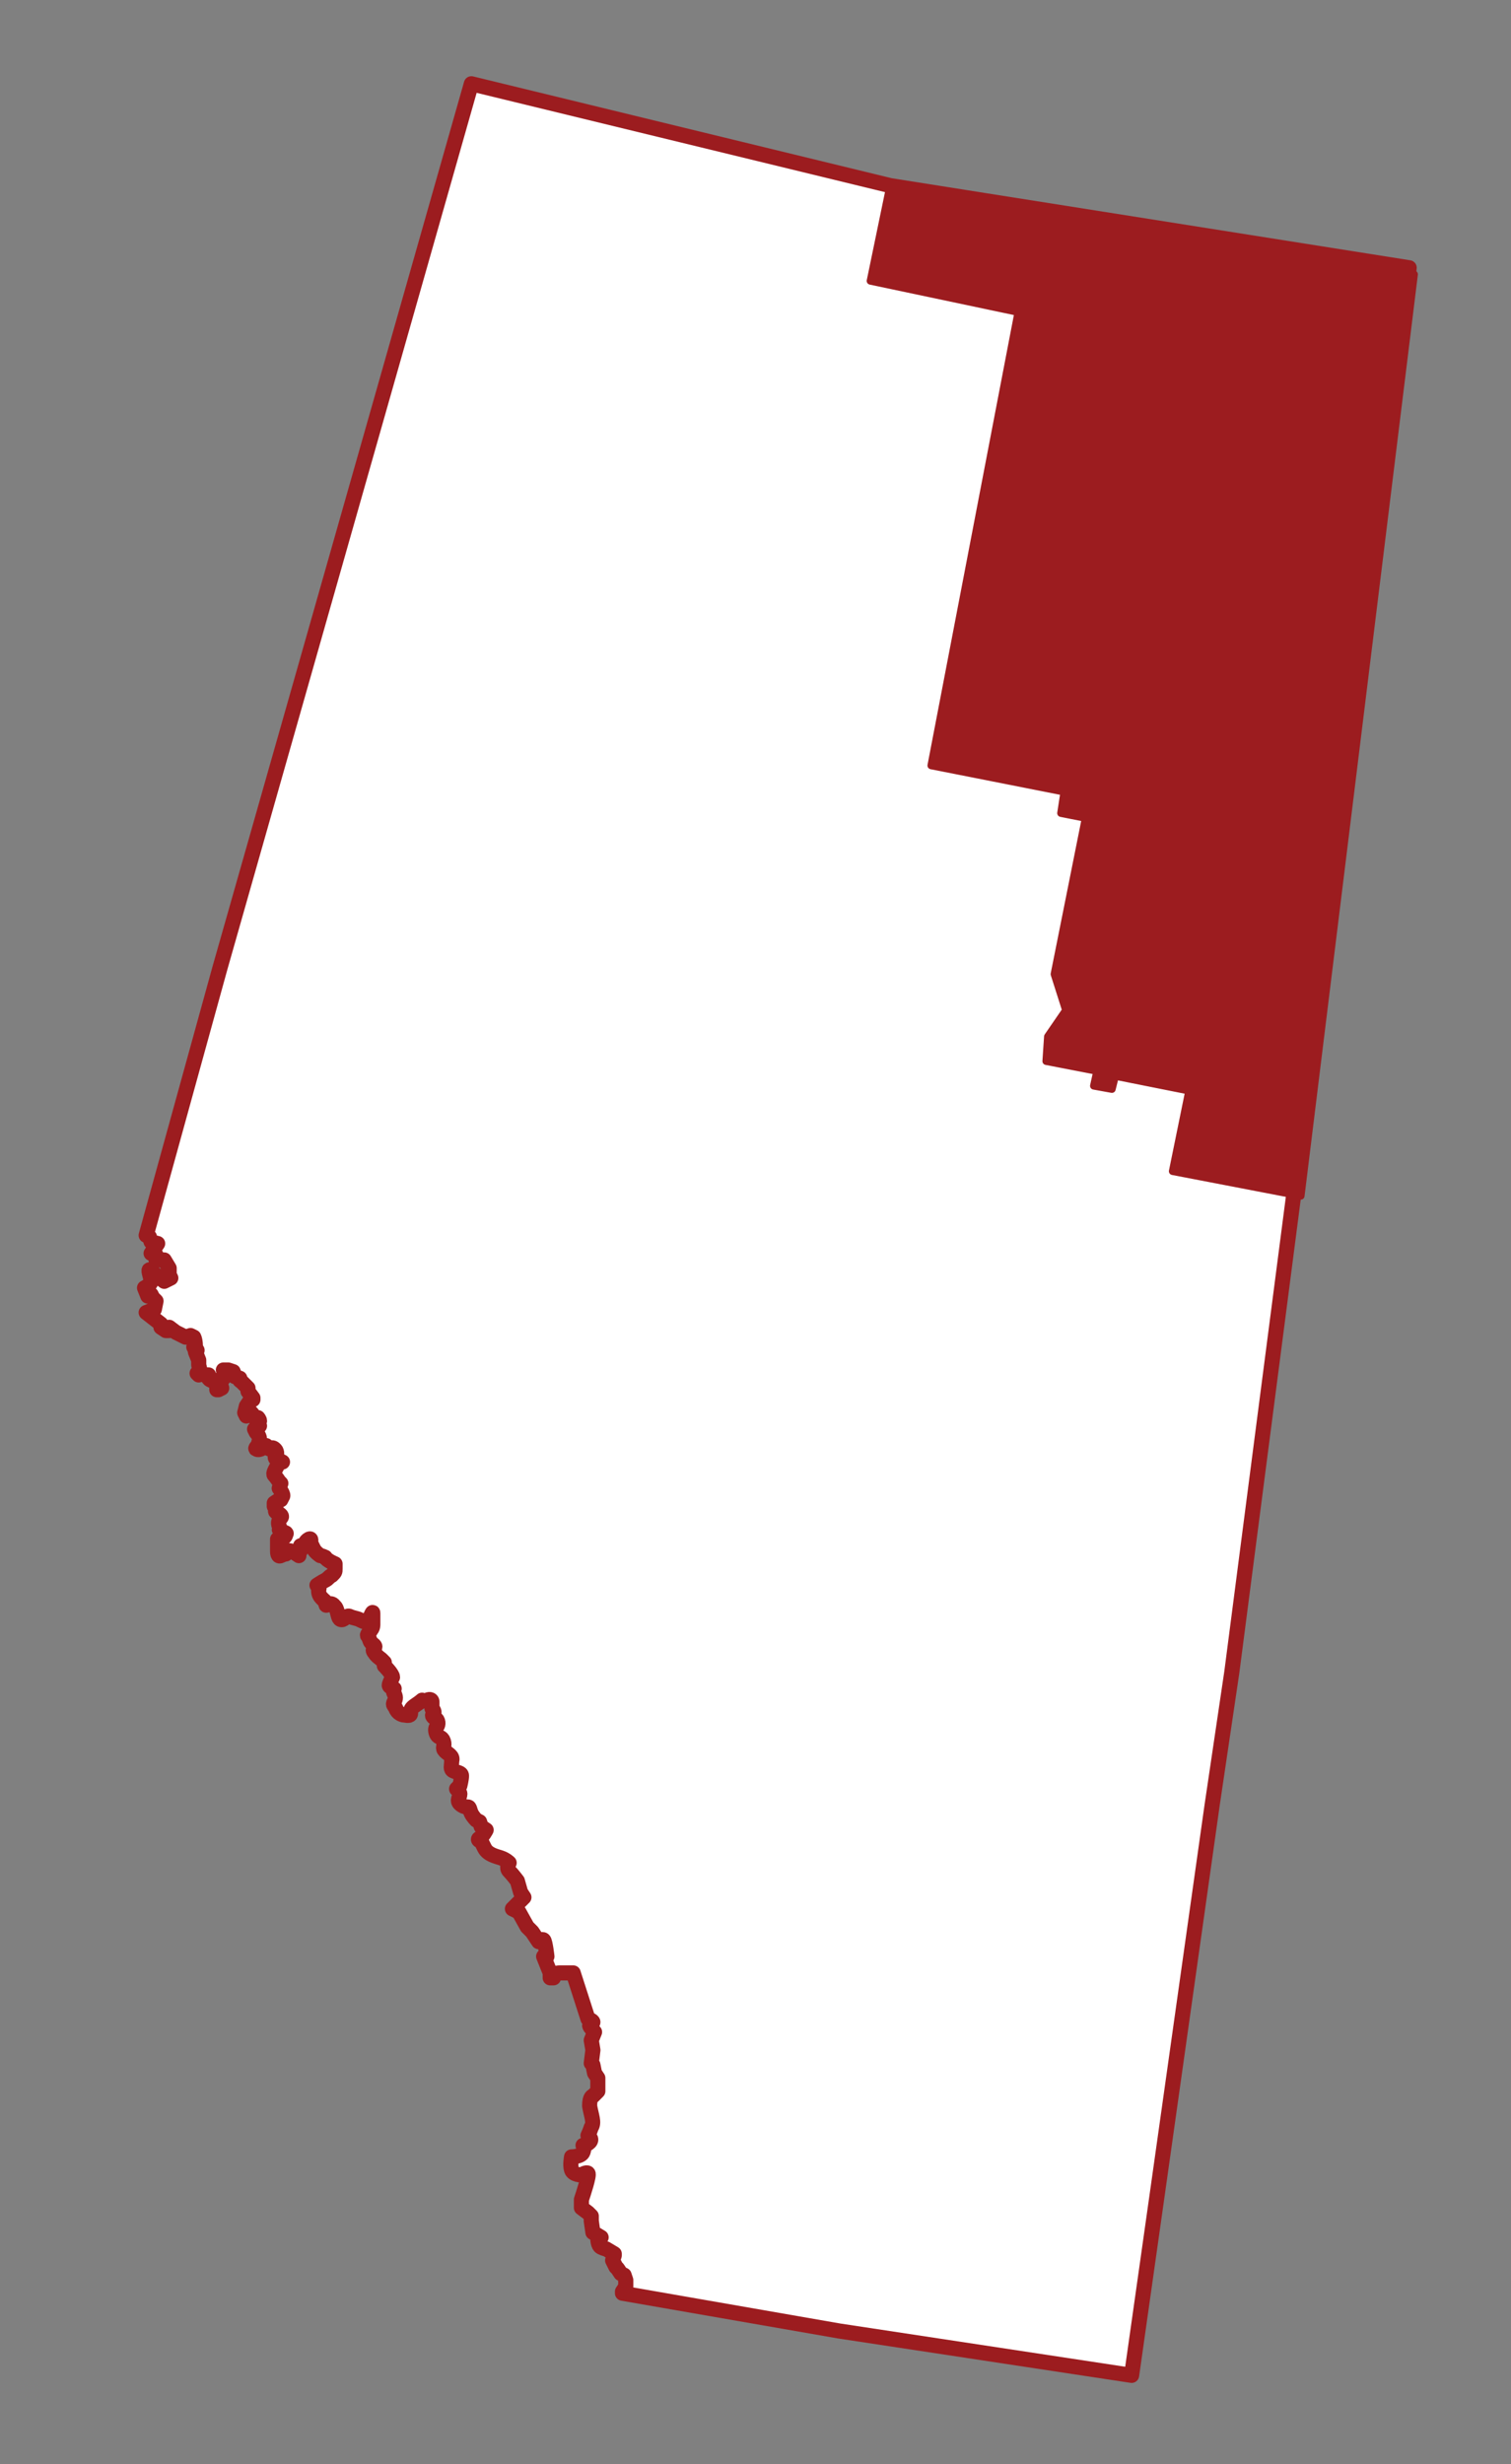
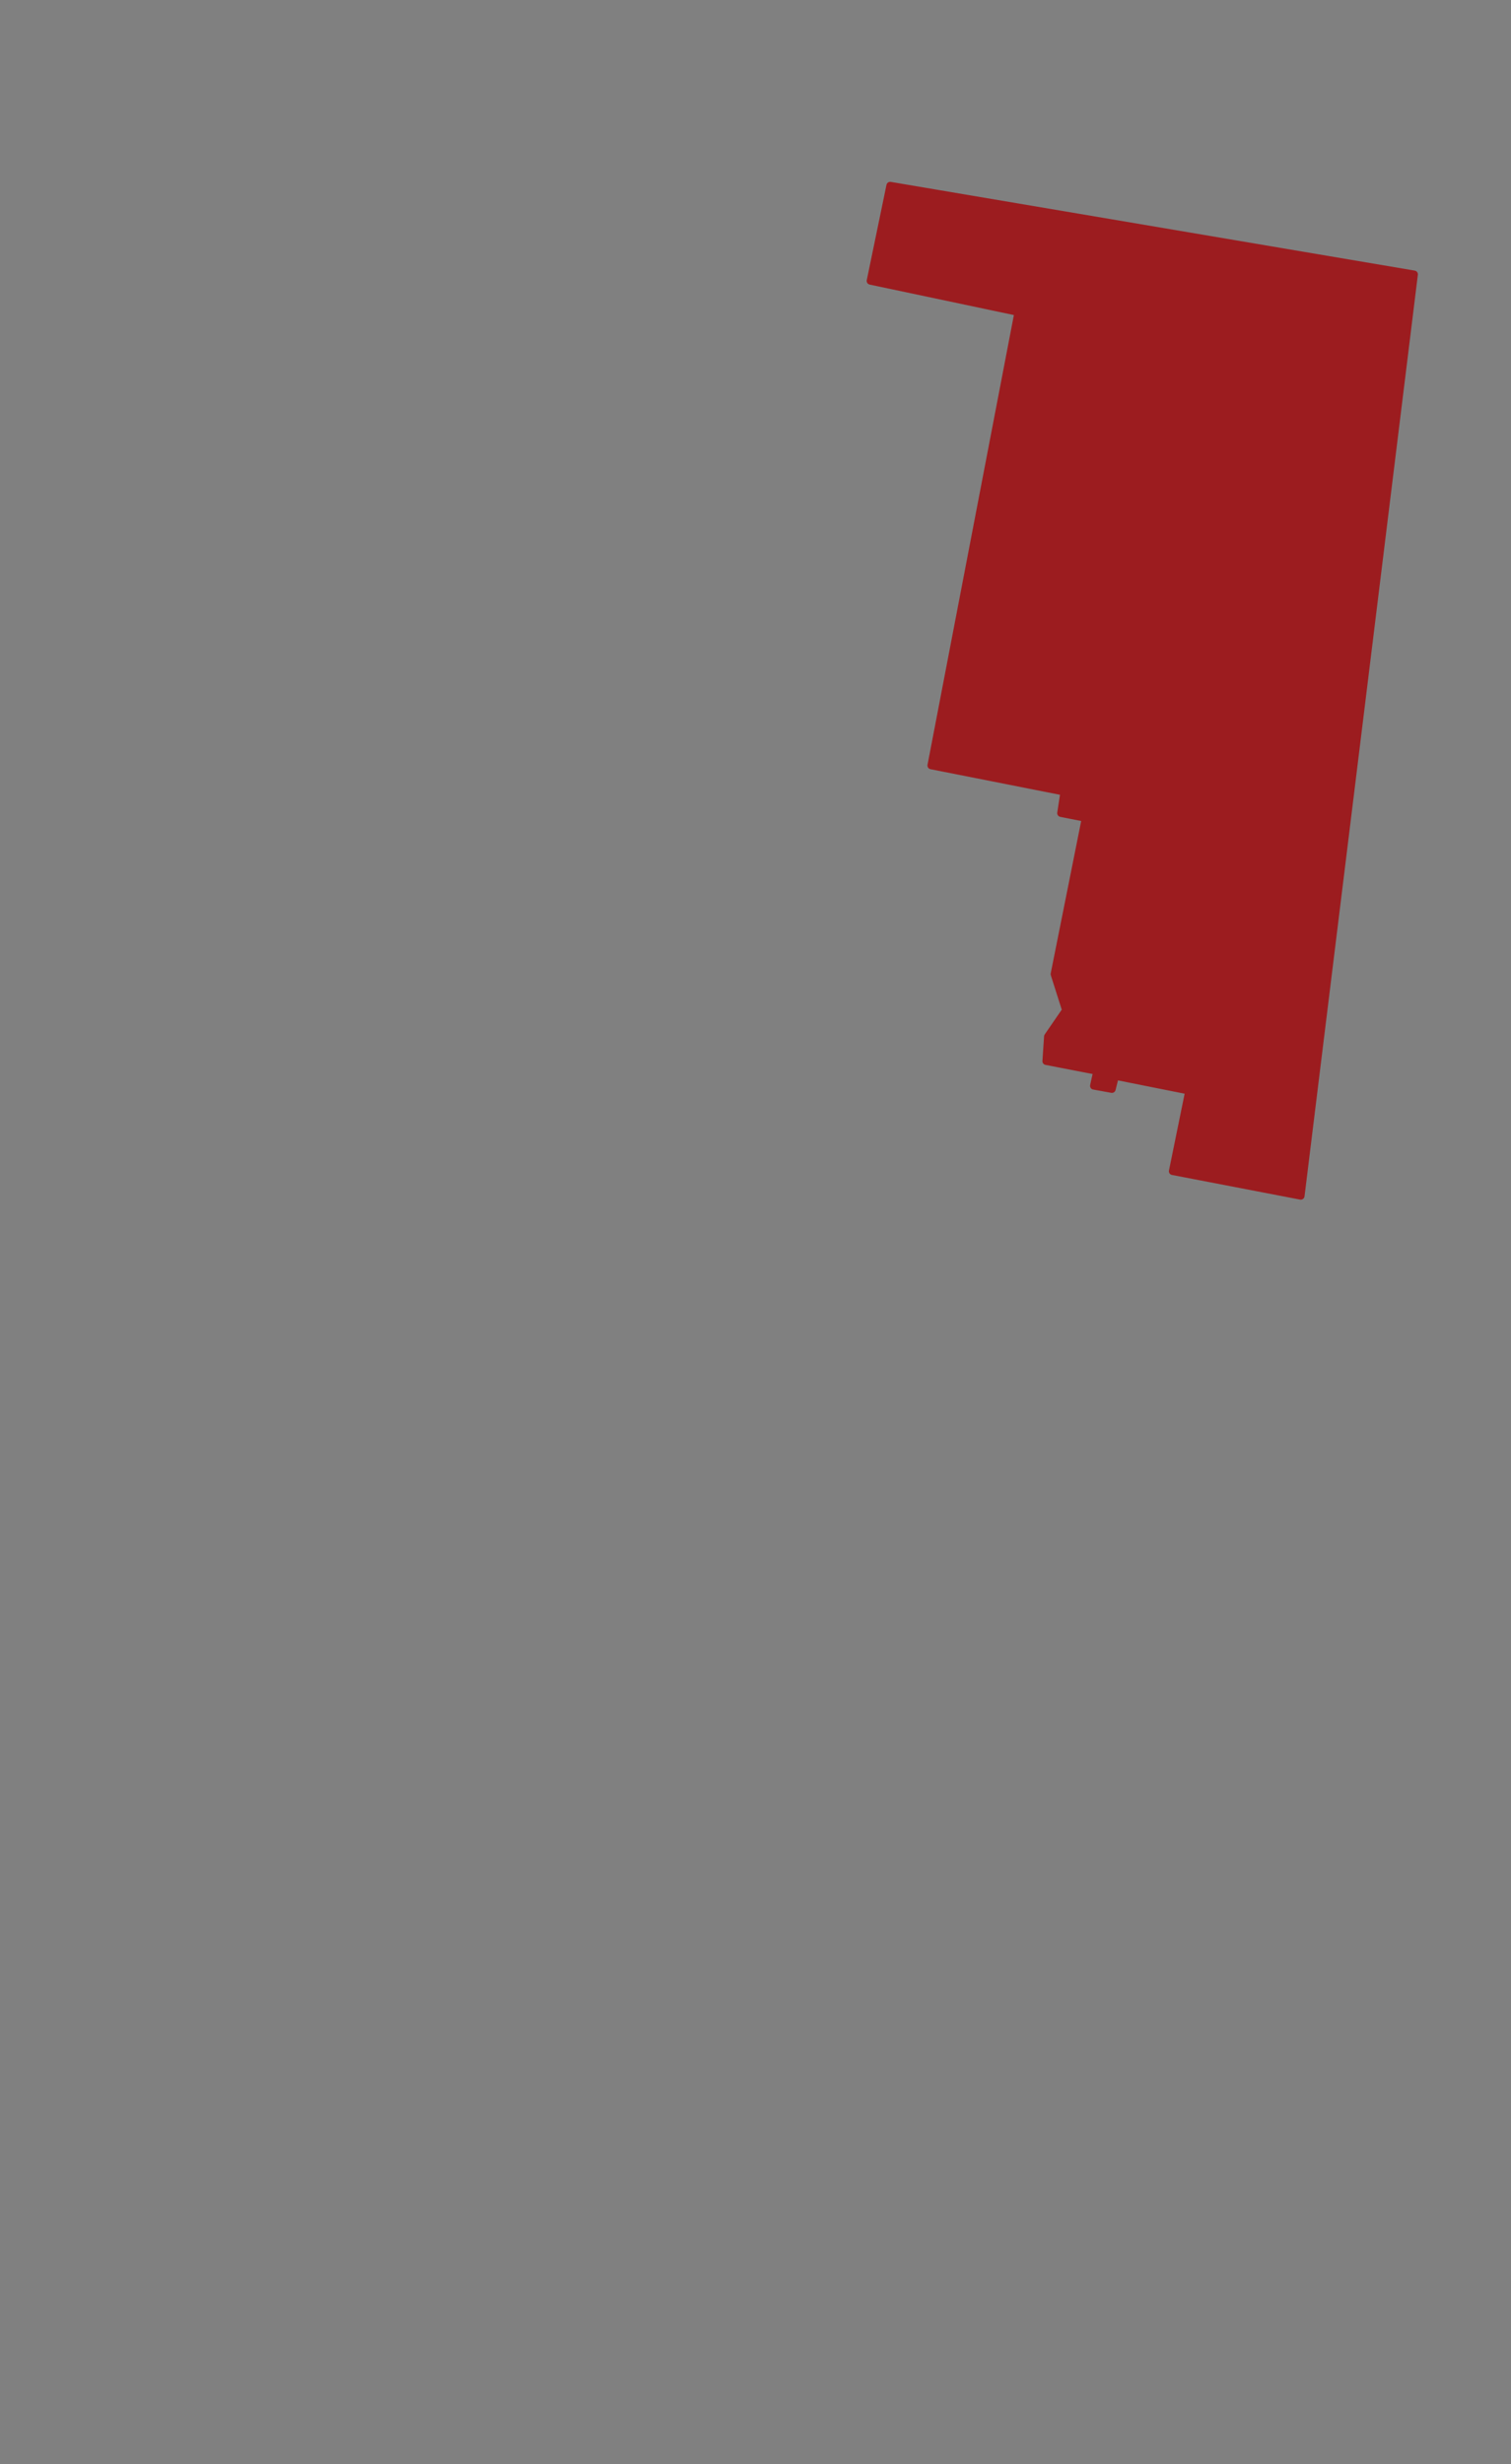
<svg xmlns="http://www.w3.org/2000/svg" xml:space="preserve" style="enable-background:new 0 0 92 150;" viewBox="0 0 92 150" y="0px" x="0px" id="Layer_2_00000162336717575242802140000009085554200759195306_" version="1.1">
  <rect x="0" y="0" width="92" height="150" fill="#808080" stroke="none" />
  <style type="text/css">
	.st0{fill:#FFFFFF;stroke:#9C1C1F;stroke-width:0.92;stroke-linecap:round;stroke-linejoin:round;}
	.st1{fill:#9C1C1F;stroke:#9C1C1F;stroke-width:0.46;stroke-linejoin:round;}
</style>
-   <path d="M54.2,11.3L28.7,5.1L13.4,58.9L8.9,75.2l0.2,0.1l0.1,0.3l0.4,0.1l-0.4,0.6c0,0,0.3,0.1,0.3,0.1s0,0.3,0,0.3H10  l0.3,0.5l0,0.4l0.1,0.2l-0.4,0.2c0,0-0.9-0.7-0.9-0.7c-0.1,0,0.1,0.5,0.1,0.7c0,0.2-0.4,0.4-0.4,0.4L9,78.9l0.2-0.1l0.1,0.2l0.2,0.2  l-0.1,0.5l-0.5,0.2l0.9,0.7l0,0.2l0.3,0.2h0.2v-0.2l0.4,0.3l0.4,0.2l0.2,0.1l0.3-0.1l0.2,0.1c0.1,0.2,0.1,0.6,0.1,0.6l-0.1,0  l0.1,0.2l0.1,0l-0.1,0.1l0.2,0.5l0,0.3l0.1,0.4L12,83.6l0.1,0.1c0,0,0.2-0.2,0.2-0.1c0.1,0.1,0.1,0.1,0.2,0.1c0.1,0,0.2,0,0.2,0  s-0.1,0.2,0.1,0.3c0.1,0.1,0.2-0.1,0.3,0.1c0.1,0.2,0.1,0.4,0.1,0.4l0,0.1h0.1l0.2-0.1l-0.1-0.3l0.2-0.3l0.1-0.1c0,0,0-0.1,0-0.2  c-0.1-0.1-0.1-0.2-0.1-0.2l0.3,0l0.3,0.1l0.1,0.3l0.3,0.1c0,0-0.1,0.1,0.1,0.2c0.1,0.1,0.2,0.2,0.2,0.2l0.1,0.1l0.1,0.1l0,0.2  l0.3,0.4l0,0.1l-0.2,0.1l-0.2,0.3L14.9,86l0.1,0.2c0,0,0.1-0.3,0.3-0.2c0.1,0.1,0.2,0.3,0.2,0.3h0.2c0,0,0.1,0.1,0.1,0.2  c-0.1,0.1,0,0.3,0,0.3l-0.3,0.2l0.1,0.2c0,0,0.2,0.2,0.2,0.4c0,0.1-0.1,0.4-0.1,0.4s-0.2,0.2-0.1,0.2c0.1,0.1,0.3,0,0.3,0  s0.1-0.2,0.3-0.2c0.1,0.1,0.2,0.2,0.2,0.2s0.2-0.2,0.4,0.1c0.1,0.2,0,0.3,0,0.3s-0.1,0.1,0,0.2c0.2,0.1,0.4,0.2,0.4,0.2  S17,89,16.9,89.2c-0.1,0.2-0.3,0.5-0.2,0.6c0.1,0.1,0.3,0.4,0.3,0.4l0.1,0.1L17,90.6c0,0,0.3,0.4,0.2,0.5c-0.1,0.2-0.1,0.2-0.1,0.2  l-0.1,0l-0.3,0.2l0,0.2c0,0,0.1,0,0.1,0.1c0,0.2-0.1,0.2,0.1,0.3s0.3,0.2,0.2,0.3c-0.1,0.1-0.2,0.3-0.1,0.5c0.1,0.2-0.1,0.2,0.1,0.3  s0.4,0.1,0.3,0.2c0,0.2-0.3,0.3-0.3,0.3h-0.2c0,0,0,0.1,0,0.3c0,0.1,0,0.3,0,0.4c0,0.1,0,0.4,0.2,0.3c0.2-0.1,0.3-0.1,0.3-0.1  s0-0.2,0.2-0.2c0.2,0,0.6,0.3,0.6,0.3s0-0.2,0.1-0.3c0.1-0.1,0-0.3,0-0.3l0.2,0c0,0,0.1-0.3,0.3-0.4s0.1,0.2,0.1,0.2  s0.1,0.2,0.2,0.4c0.1,0.2,0.4,0.4,0.4,0.4s0.1,0,0.3,0.1c0.1,0.2,0.6,0.4,0.6,0.4s0,0.1,0,0.3c0,0.2,0,0.2-0.2,0.4  c-0.2,0.1-0.2,0.2-0.4,0.3c-0.2,0.1-0.5,0.3-0.5,0.3s0.2,0,0.1,0.3c0,0.3,0.1,0.4,0.3,0.6c0.2,0.1,0.1,0.4,0.2,0.3  c0.1-0.1,0.3-0.1,0.4,0c0,0.1,0.1,0,0.2,0.3c0.1,0.3,0.1,0.6,0.3,0.6c0.2,0,0.3-0.3,0.5-0.2c0.2,0.1,0.4,0.1,0.6,0.2  s0.4,0.2,0.5,0.1s0.3-0.7,0.3-0.5c0,0.2,0,0.7,0,0.7s0,0.2-0.1,0.3c-0.1,0.2-0.3,0.3-0.2,0.4s0.1,0.3,0.2,0.4s0.3,0.2,0.2,0.3  s-0.1,0.2,0,0.3c0.1,0.2,0.4,0.4,0.4,0.4l0.2,0.2v0.2c0,0,0.5,0.5,0.5,0.7c-0.1,0.2-0.2,0.4-0.2,0.5c0,0.1,0.3,0.2,0.3,0.2  s-0.1,0.1,0,0.3c0.1,0.2,0.1,0.3,0,0.5s0,0.2,0.1,0.4c0.1,0.3,0.4,0.4,0.5,0.4c0.1,0,0.4,0.1,0.4-0.1c0-0.2,0-0.3,0.3-0.5  c0.3-0.2,0.4-0.3,0.4-0.3s0.1,0.1,0.3,0c0.2-0.1,0.3,0,0.3,0.1s0,0.4,0,0.4s0.2,0.2,0.1,0.3c-0.1,0.1-0.1,0.2,0.1,0.3  s0.2,0.4,0.1,0.5s-0.1,0.3,0,0.5s0.3,0.1,0.4,0.4s-0.1,0.4,0.1,0.6c0.2,0.2,0.5,0.3,0.4,0.6c0,0.3-0.1,0.5,0.1,0.6s0.5,0.1,0.5,0.3  s-0.1,0.6-0.1,0.6l-0.2,0.2c0,0,0.2,0.2,0.2,0.3c0,0.2-0.2,0.4,0,0.6c0.2,0.2,0.4,0.2,0.5,0.2c0.1,0,0.1,0.2,0.2,0.4  s0.3,0.4,0.3,0.4l0.2,0.1l0.1,0.3l0.3,0.2c0,0-0.2,0.4-0.4,0.5s0.1,0.2,0.1,0.2s0,0,0.2,0.4s0.7,0.5,1,0.6c0.3,0.1,0.5,0.3,0.5,0.3  s-0.2,0.3,0,0.5c0.2,0.2,0.5,0.6,0.5,0.6l0.2,0.7l0.2,0.3l-0.7,0.7l0.4,0.2l0.5,0.9l0.3,0.3l0.4,0.6c0,0,0.2-0.2,0.3-0.1  s0.2,1,0.2,1l-0.2,0l0.4,1l0,0.3l0.2,0c0,0-0.1-0.3,0.4-0.3c0.5,0,0.8,0,0.8,0l0.9,2.8c0,0,0.3,0.1,0.3,0.2c0,0.1-0.2,0.1-0.2,0.2  c0,0.1,0.3,0.4,0.3,0.4l-0.2,0.5l0.1,0.6l-0.1,0.8l0.1,0.1l0.1,0.5l0.2,0.3l0,0.8l-0.3,0.3c0,0-0.2,0-0.2,0.6c0.1,0.6,0.3,1,0.1,1.3  c-0.1,0.3-0.2,0.5-0.2,0.5s0.3,0.2,0.1,0.4c-0.2,0.2-0.4,0.2-0.4,0.2s0.1,0.1,0,0.4s-0.7,0.3-0.7,0.3s-0.1,0.5,0,0.8  s0.6,0.3,0.6,0.3c0,0,0.3-0.2,0.4-0.1s-0.3,1.3-0.4,1.6c0,0.2,0,0.5,0,0.5l0.4,0.3l0.2,0.2l0,0.3l0.1,0.7l0.5,0.3l-0.2,0.1  c0,0,0,0.4,0.2,0.5s0.3,0.1,0.3,0.1l0.5,0.3l0,0.1l-0.1,0.3l0.2,0.4l0.1,0.1l0.2,0.3l0.2,0.1l0.1,0.3l0,0.4l-0.2,0.3v0.1l13.2,2.3  l17.8,2.7l1.6-11.3l3.3-23.4l1.2-8.1l3.8-29.3l7-56.2L54.2,11.3L54.2,11.3z" class="st0" />
  <polygon points="54.2,11.3 86.1,16.7 79.2,72.8 71.4,71.3 72.4,66.4 67.9,65.5 67.7,66.3 66.6,66.1 66.8,65.2   63.7,64.6 63.8,63.1 64.9,61.5 64.2,59.3 66.1,49.8 64.6,49.5 64.8,48.2 56.7,46.6 62,19 53,17.1" class="st1" />
</svg>